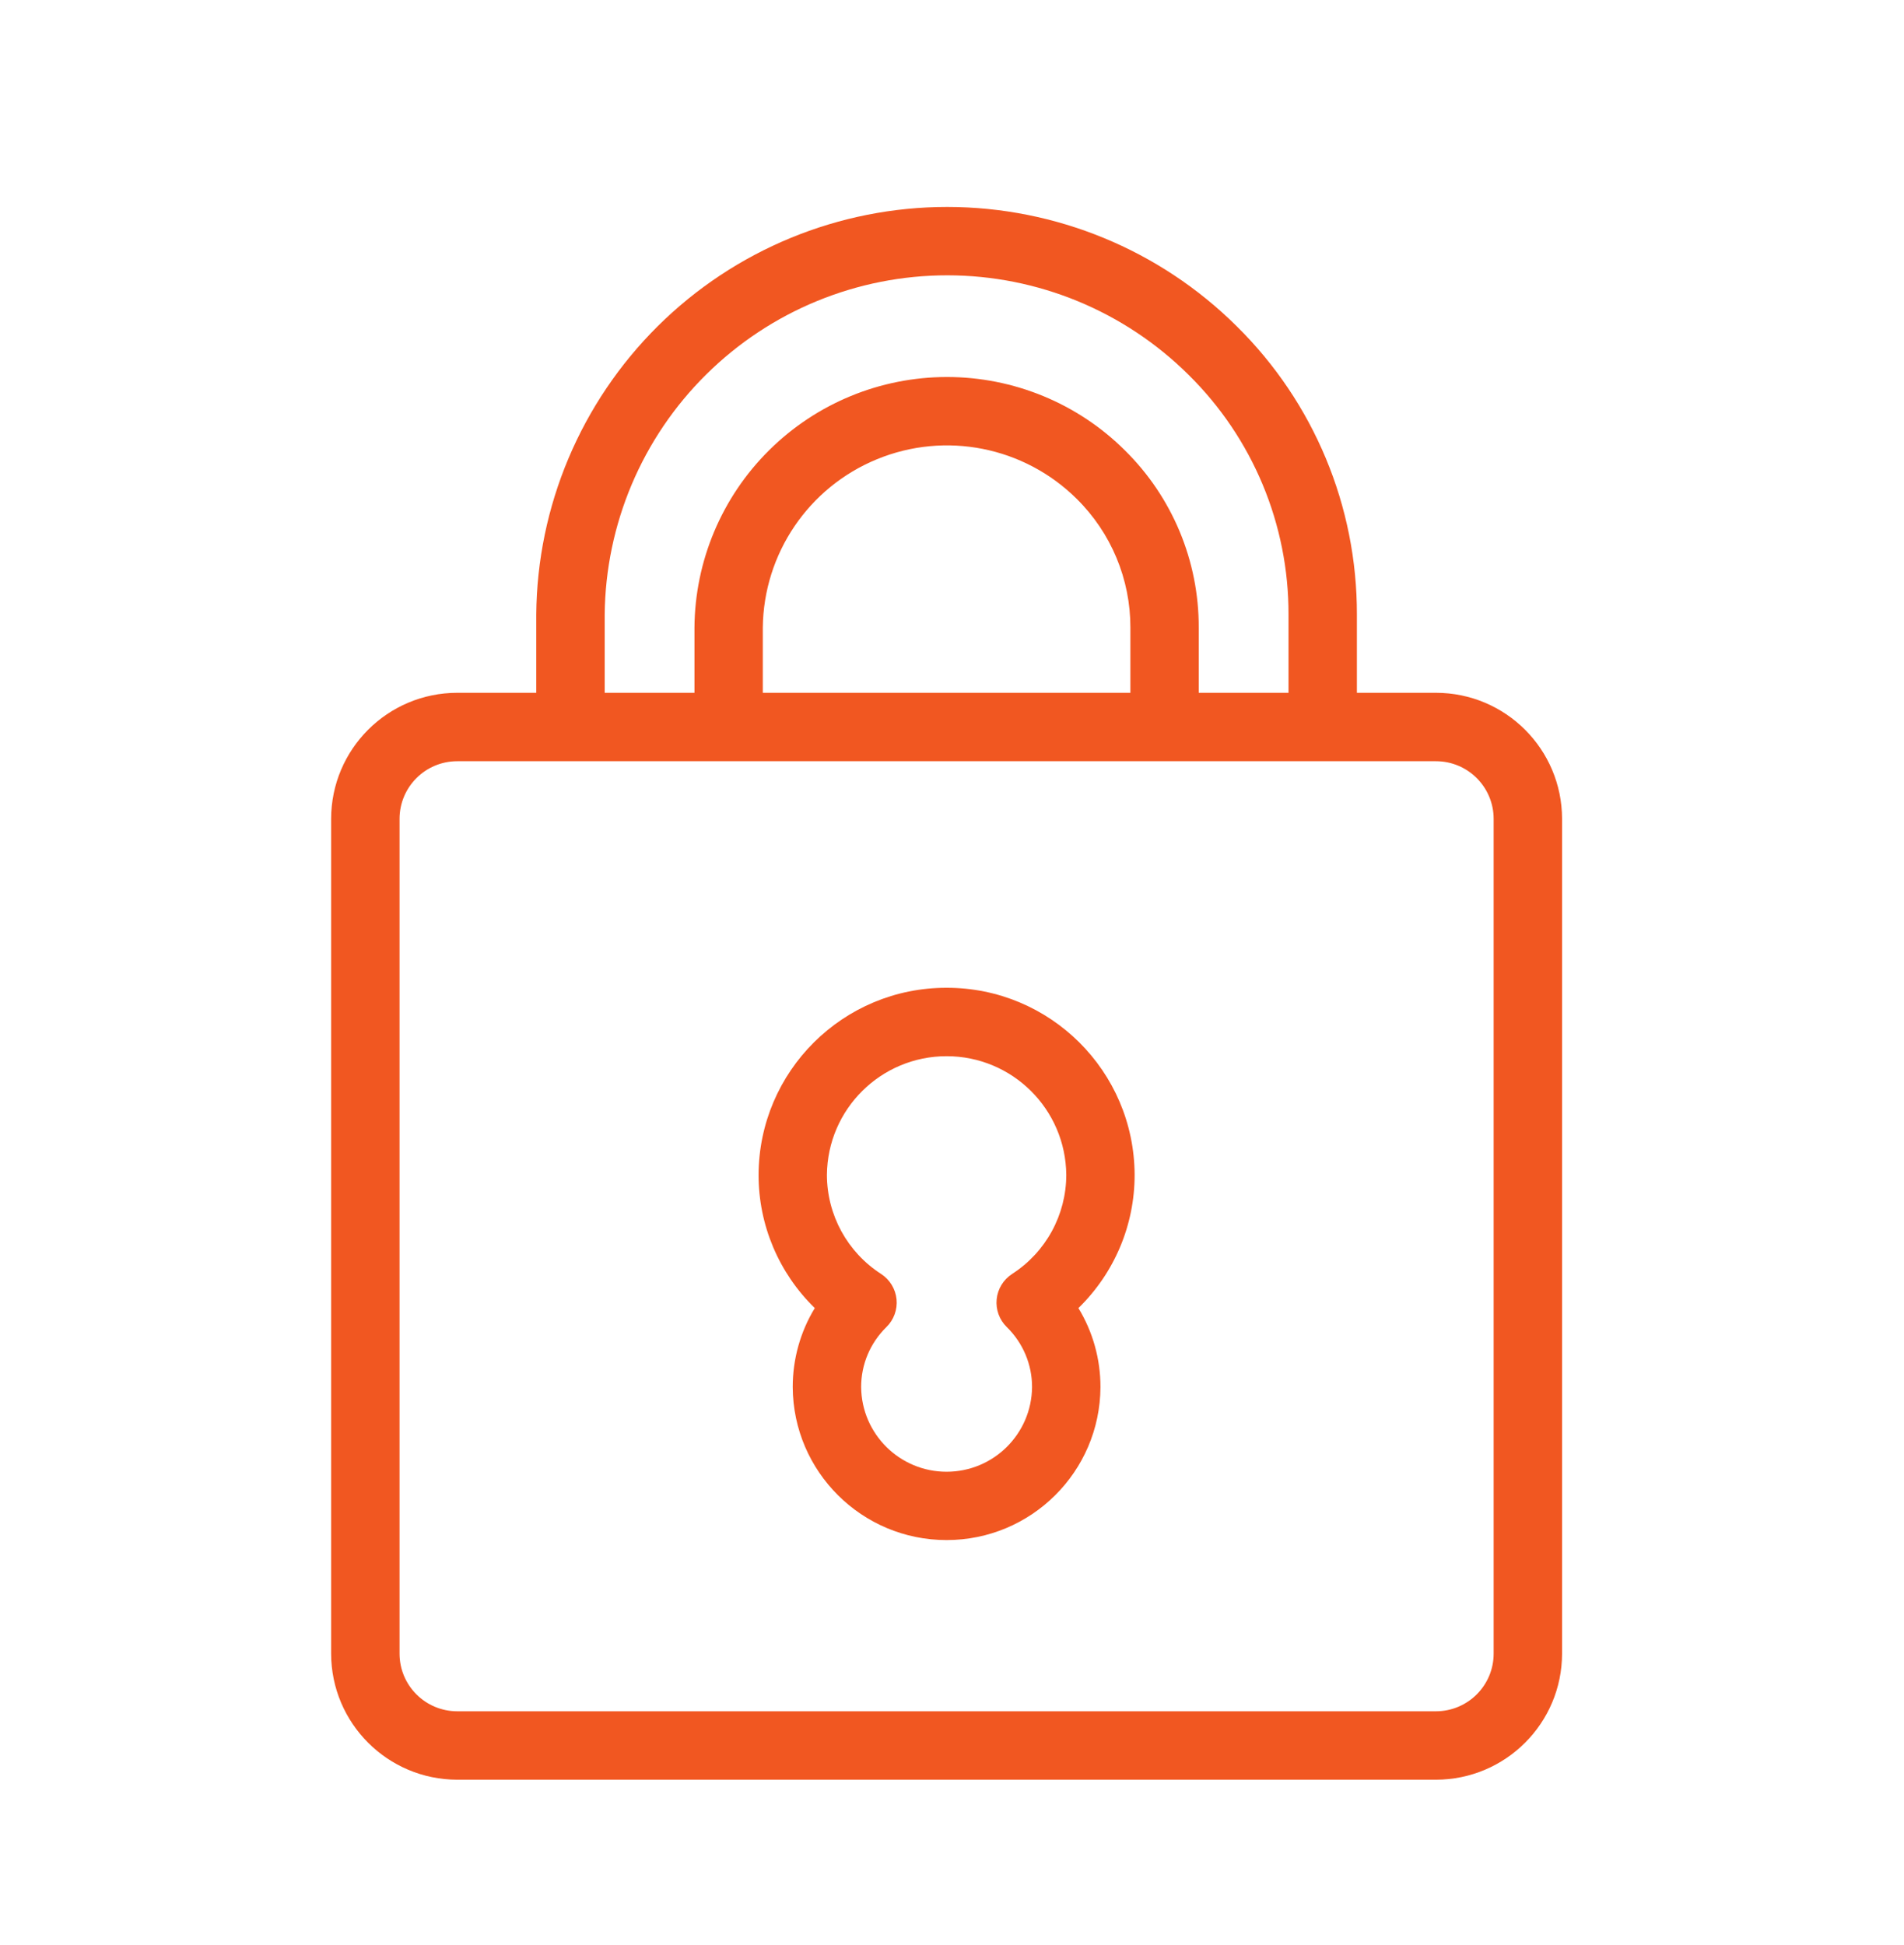
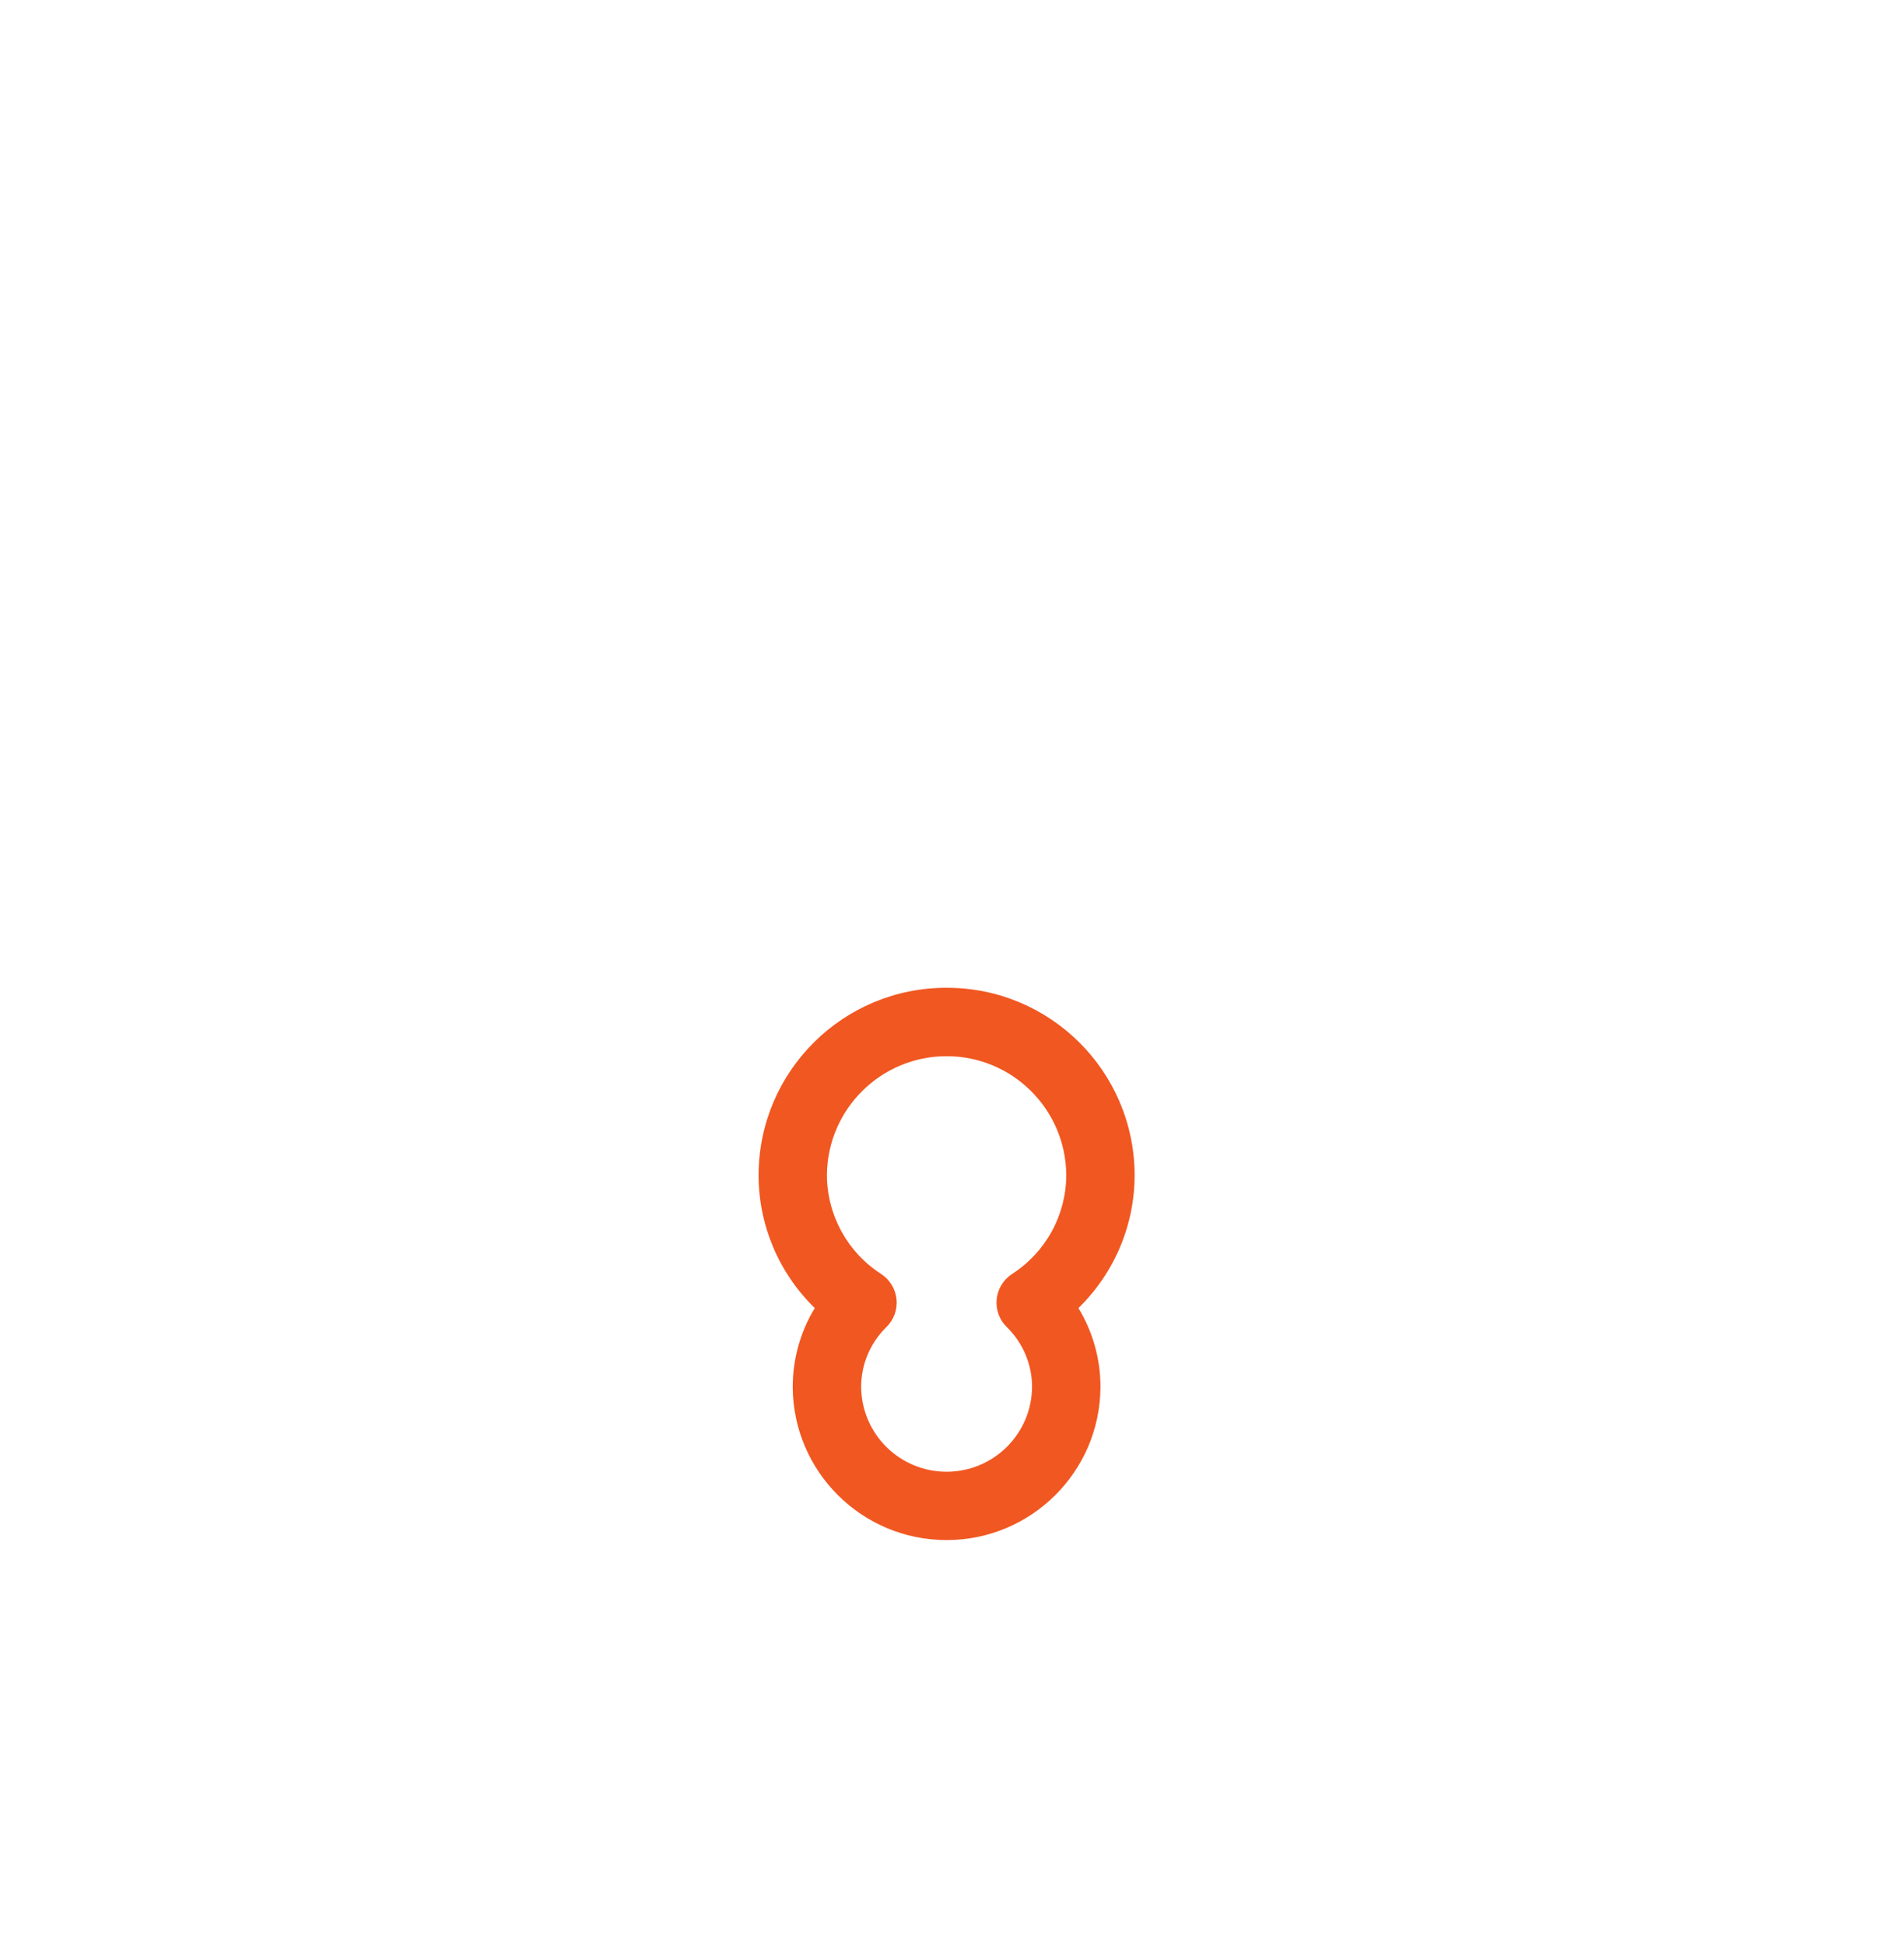
<svg xmlns="http://www.w3.org/2000/svg" width="46" height="47" viewBox="0 0 46 47" fill="none">
-   <path d="M34.692 16.739H32.782V14.849C32.788 12.232 31.743 9.721 29.878 7.882C28.019 6.036 25.506 5.002 22.885 5C20.266 5 17.752 6.035 15.893 7.879C14.033 9.726 12.976 12.23 12.956 14.849V16.739H11.047C9.365 16.74 8.002 18.103 8 19.785V39.953C8.002 41.635 9.365 42.997 11.047 43H34.694H34.692C36.374 42.997 37.737 41.635 37.739 39.953V19.785C37.737 18.103 36.374 16.74 34.692 16.739ZM14.609 14.849C14.63 12.668 15.511 10.582 17.063 9.047C18.613 7.512 20.707 6.651 22.89 6.652C25.072 6.654 27.164 7.517 28.714 9.055C30.265 10.584 31.136 12.671 31.13 14.849V16.739H28.961V15.163C28.966 13.554 28.323 12.01 27.175 10.879C26.034 9.745 24.488 9.109 22.879 9.109C21.268 9.109 19.724 9.745 18.581 10.879C17.438 12.013 16.789 13.554 16.778 15.163V16.739H14.609L14.609 14.849ZM27.31 16.739H18.429V15.164C18.448 13.376 19.535 11.773 21.189 11.095C22.843 10.415 24.742 10.793 26.012 12.052C26.844 12.873 27.312 13.994 27.31 15.164L27.31 16.739ZM36.086 39.953C36.086 40.723 35.462 41.346 34.692 41.347H11.047C10.277 41.346 9.653 40.723 9.653 39.953V19.786C9.653 19.016 10.277 18.392 11.047 18.392H34.694H34.692C35.462 18.392 36.086 19.016 36.086 19.786L36.086 39.953Z" fill="#F15721" />
  <path d="M22.869 23.866C20.368 23.862 18.336 25.883 18.327 28.385C18.325 29.598 18.816 30.759 19.685 31.605C19.335 32.179 19.151 32.841 19.152 33.515C19.163 35.559 20.825 37.21 22.869 37.21C24.914 37.21 26.576 35.559 26.587 33.515C26.588 32.841 26.404 32.179 26.054 31.605C26.923 30.759 27.414 29.598 27.412 28.385C27.403 25.883 25.371 23.862 22.869 23.866ZM24.451 30.781C24.242 30.917 24.104 31.142 24.079 31.391C24.054 31.64 24.144 31.887 24.322 32.062C24.714 32.444 24.936 32.968 24.934 33.515C24.923 34.647 24.002 35.559 22.869 35.559C21.737 35.559 20.816 34.647 20.805 33.515C20.803 32.968 21.025 32.444 21.417 32.062C21.595 31.887 21.685 31.64 21.66 31.391C21.635 31.142 21.497 30.917 21.288 30.781C20.472 30.256 19.979 29.354 19.978 28.385C19.993 26.797 21.284 25.519 22.87 25.519C24.456 25.519 25.746 26.797 25.761 28.385C25.76 29.354 25.267 30.256 24.451 30.781Z" fill="#F15721" />
</svg>